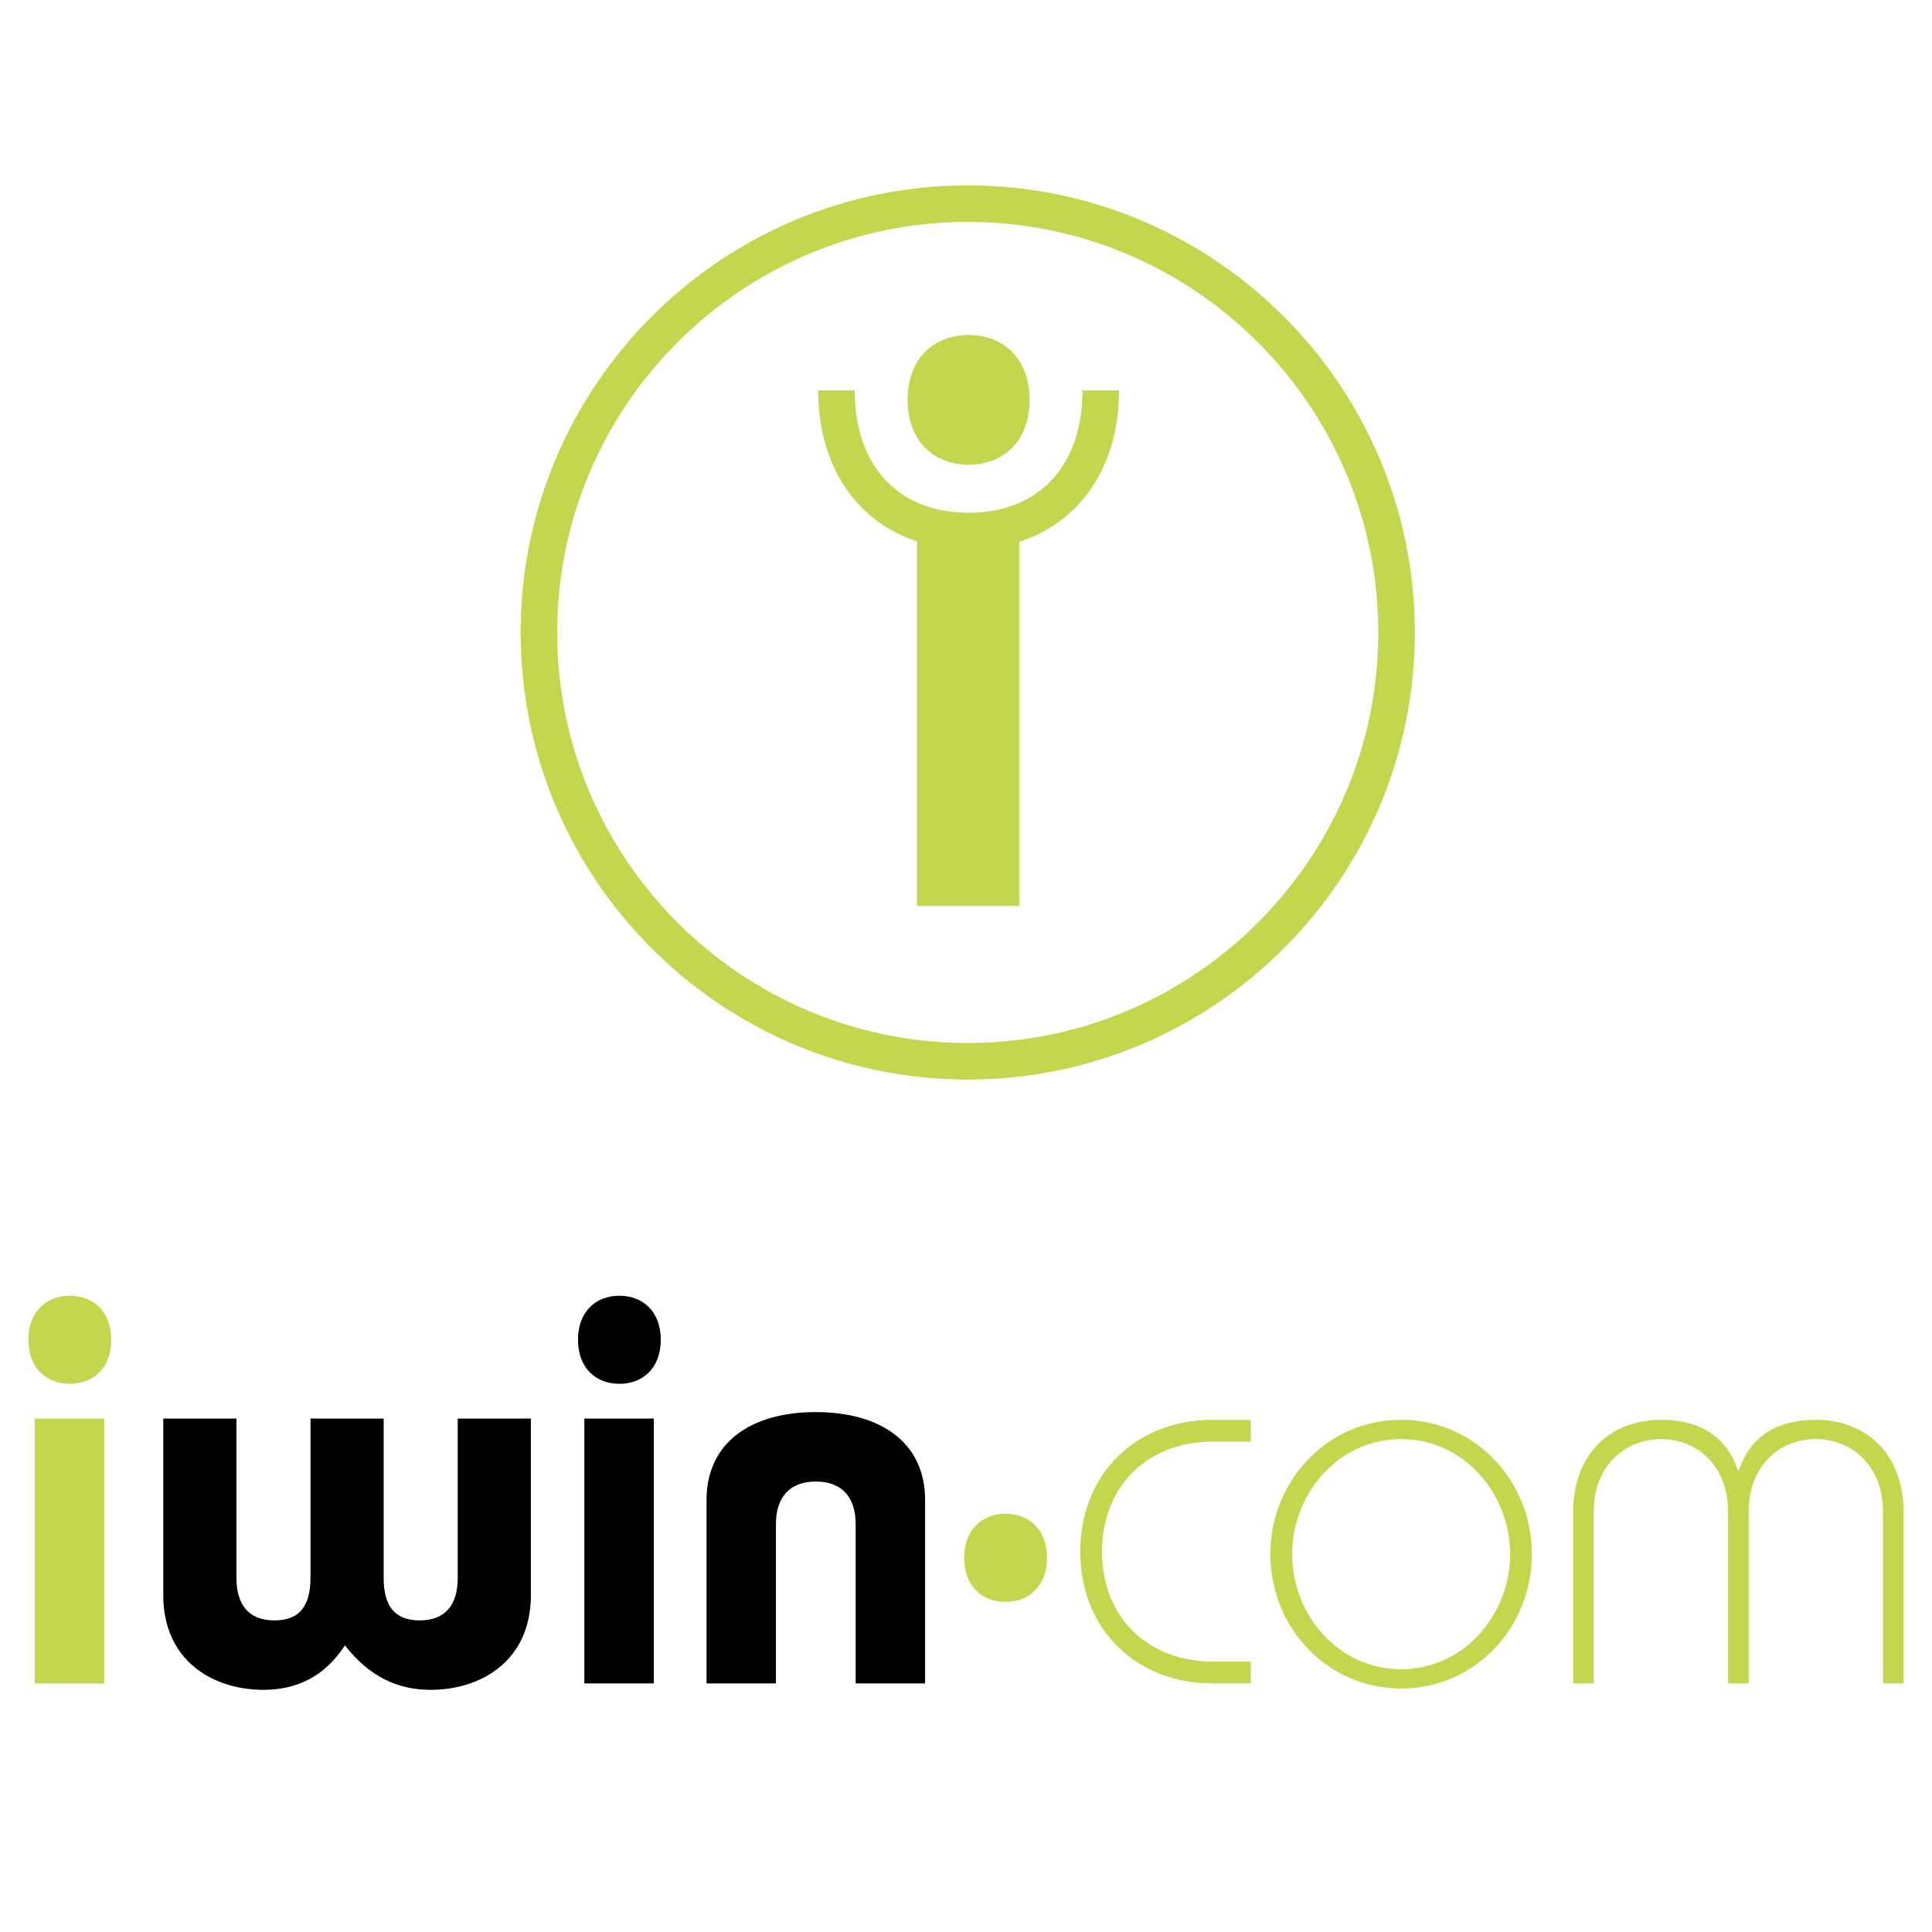
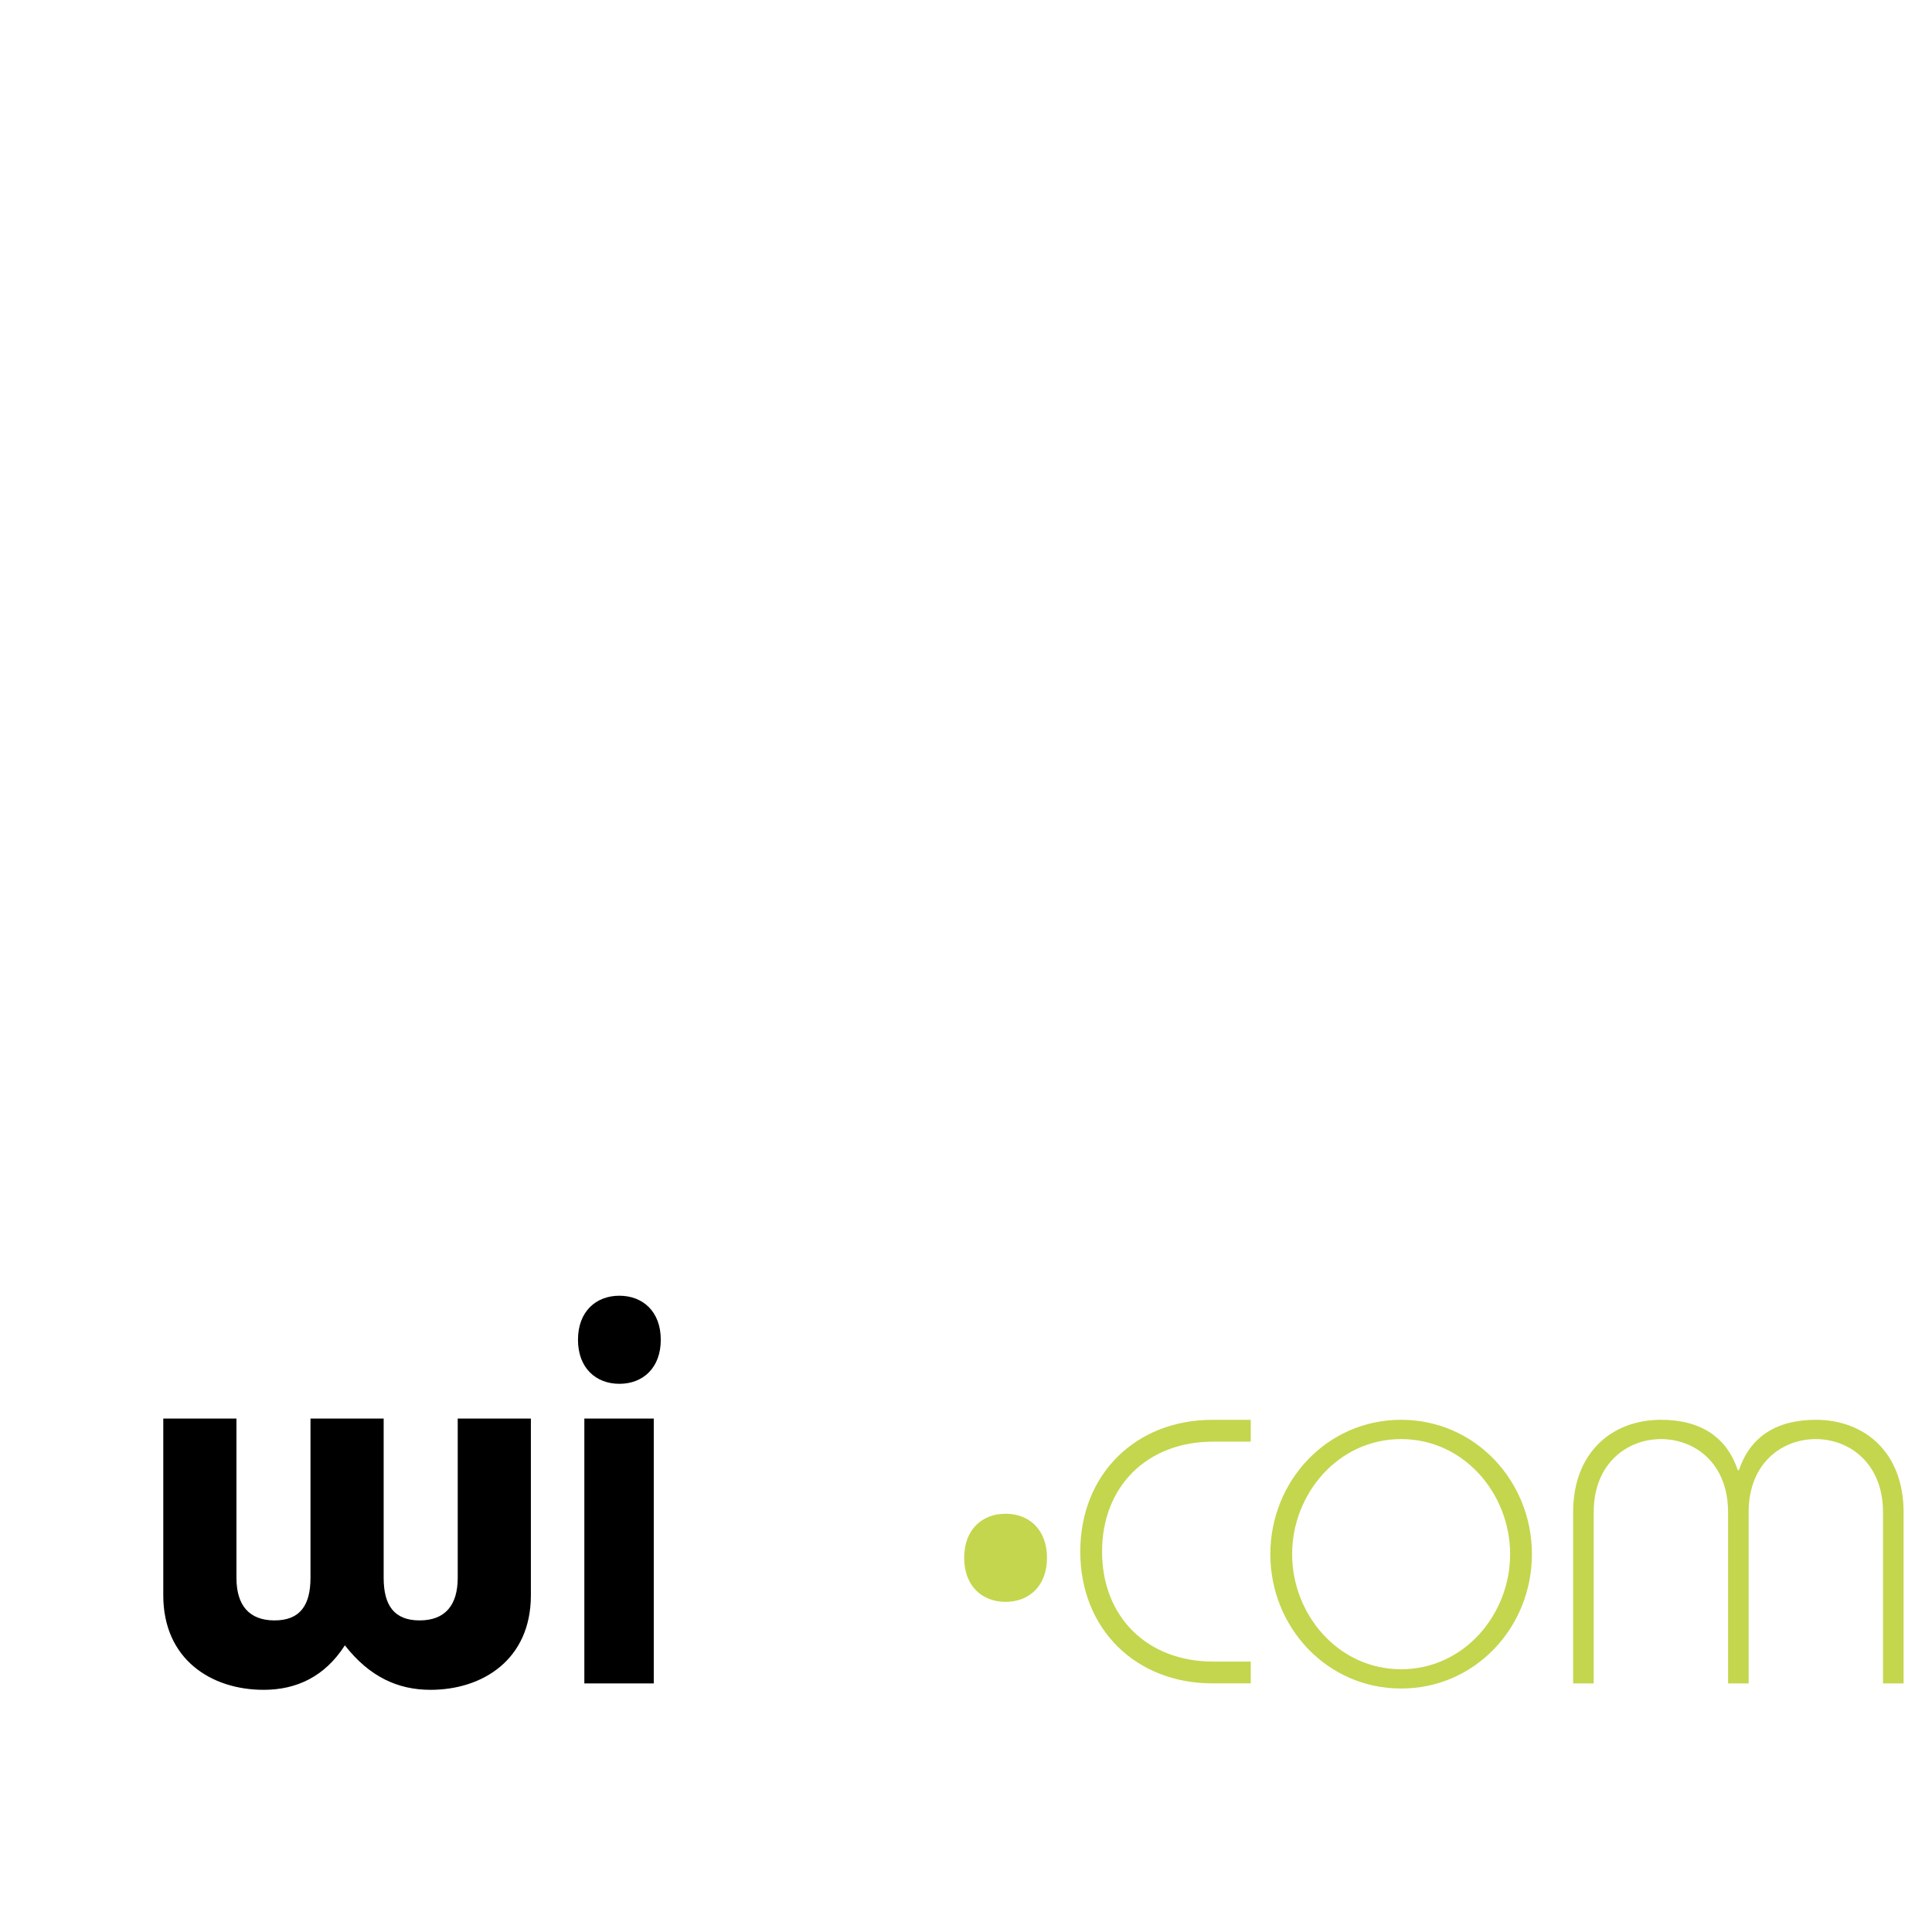
<svg xmlns="http://www.w3.org/2000/svg" width="2500" height="2500" viewBox="0 0 192.756 192.756">
  <g fill-rule="evenodd" clip-rule="evenodd">
-     <path fill="#fff" d="M0 0h192.756v192.756H0V0z" />
-     <path d="M96.551 107.709c24.596 0 44.607-20.012 44.607-44.608 0-24.597-20.012-44.607-44.607-44.607-24.597 0-44.607 20.01-44.607 44.607 0 24.596 20.01 44.608 44.607 44.608zM55.59 63.101c0-22.586 18.375-40.961 40.961-40.961s40.961 18.375 40.961 40.961c0 22.585-18.375 40.959-40.961 40.959-22.586.001-40.961-18.373-40.961-40.959z" fill="#c4d64d" />
-     <path d="M111.646 38.952h-3.648c0 7.525-4.354 12.202-11.362 12.202s-11.363-4.676-11.363-12.202h-3.646c0 7.524 3.804 13.086 9.861 15.061v36.369h10.202V54.043c6.113-1.947 9.956-7.527 9.956-15.091z" fill="#c4d64d" />
-     <path d="M96.636 46.363c3.442 0 6.084-2.317 6.084-6.471s-2.643-6.471-6.084-6.471c-3.442 0-6.084 2.317-6.084 6.471s2.642 6.471 6.084 6.471zM3.469 167.953v-26.426h6.928v26.426H3.469zm7.628-34.285c0 2.822-1.794 4.395-4.131 4.395-2.338 0-4.132-1.572-4.132-4.395 0-2.818 1.794-4.393 4.132-4.393 2.337 0 4.131 1.575 4.131 4.393z" fill="#c4d64d" />
    <path d="M38.278 141.527v15.895c0 2.721 1.032 4.246 3.585 4.246 2.554 0 3.804-1.525 3.804-4.246v-15.895h7.299v17.635c0 6.4-4.794 9.432-10.016 9.432-3.26 0-6.089-1.299-8.541-4.438-2.016 3.139-4.845 4.438-8.104 4.438-5.222 0-10.015-3.031-10.015-9.432v-17.635h7.3v15.895c0 2.721 1.249 4.246 3.802 4.246s3.585-1.525 3.585-4.246v-15.895h7.301zM58.3 167.953v-26.426h6.927v26.426H58.3zm7.626-34.285c0 2.822-1.792 4.395-4.13 4.395-2.337 0-4.13-1.572-4.13-4.395 0-2.818 1.793-4.393 4.13-4.393 2.338 0 4.13 1.575 4.13 4.393z" />
    <path d="M104.457 155.422c0 2.82-1.793 4.395-4.131 4.395-2.336 0-4.131-1.574-4.131-4.395s1.795-4.395 4.131-4.395c2.338 0 4.131 1.575 4.131 4.395z" fill="#c4d64d" />
-     <path d="M70.491 167.953v-18.291c0-5.746 4.437-8.777 10.903-8.777s10.904 3.031 10.904 8.777v18.291H85.37v-15.895c0-2.723-1.416-4.246-3.977-4.246s-3.977 1.523-3.977 4.246v15.895h-6.925z" />
    <path d="M124.787 143.832h-3.75c-6.574 0-11.084 4.453-11.084 10.971 0 6.52 4.51 10.973 11.084 10.973h3.75v2.172h-3.857c-7.5 0-13.15-5.322-13.15-13.145 0-7.82 5.65-13.145 13.15-13.145h3.857v2.174zM139.791 143.578c6.307 0 10.875 5.496 10.875 11.482 0 5.984-4.568 11.48-10.875 11.48-6.309 0-10.875-5.496-10.875-11.48 0-5.986 4.566-11.482 10.875-11.482zm0-1.924c-7.395 0-13.049 6.115-13.049 13.406s5.654 13.404 13.049 13.404c7.396 0 13.049-6.113 13.049-13.404s-5.652-13.406-13.049-13.406zM172.41 167.953v-17.084c0-4.896-3.324-7.291-6.703-7.291-3.324 0-6.703 2.395-6.703 7.291v17.084h-2.051v-17.084c0-5.984 3.904-9.215 8.754-9.215 4.086 0 6.594 1.818 7.676 5.025h.107c1.082-3.207 3.588-5.025 7.676-5.025 4.85 0 8.756 3.23 8.756 9.215v17.084h-2.053v-17.084c0-4.896-3.379-7.291-6.703-7.291-3.379 0-6.703 2.395-6.703 7.291v17.084h-2.053z" fill="#c4d64d" />
  </g>
</svg>